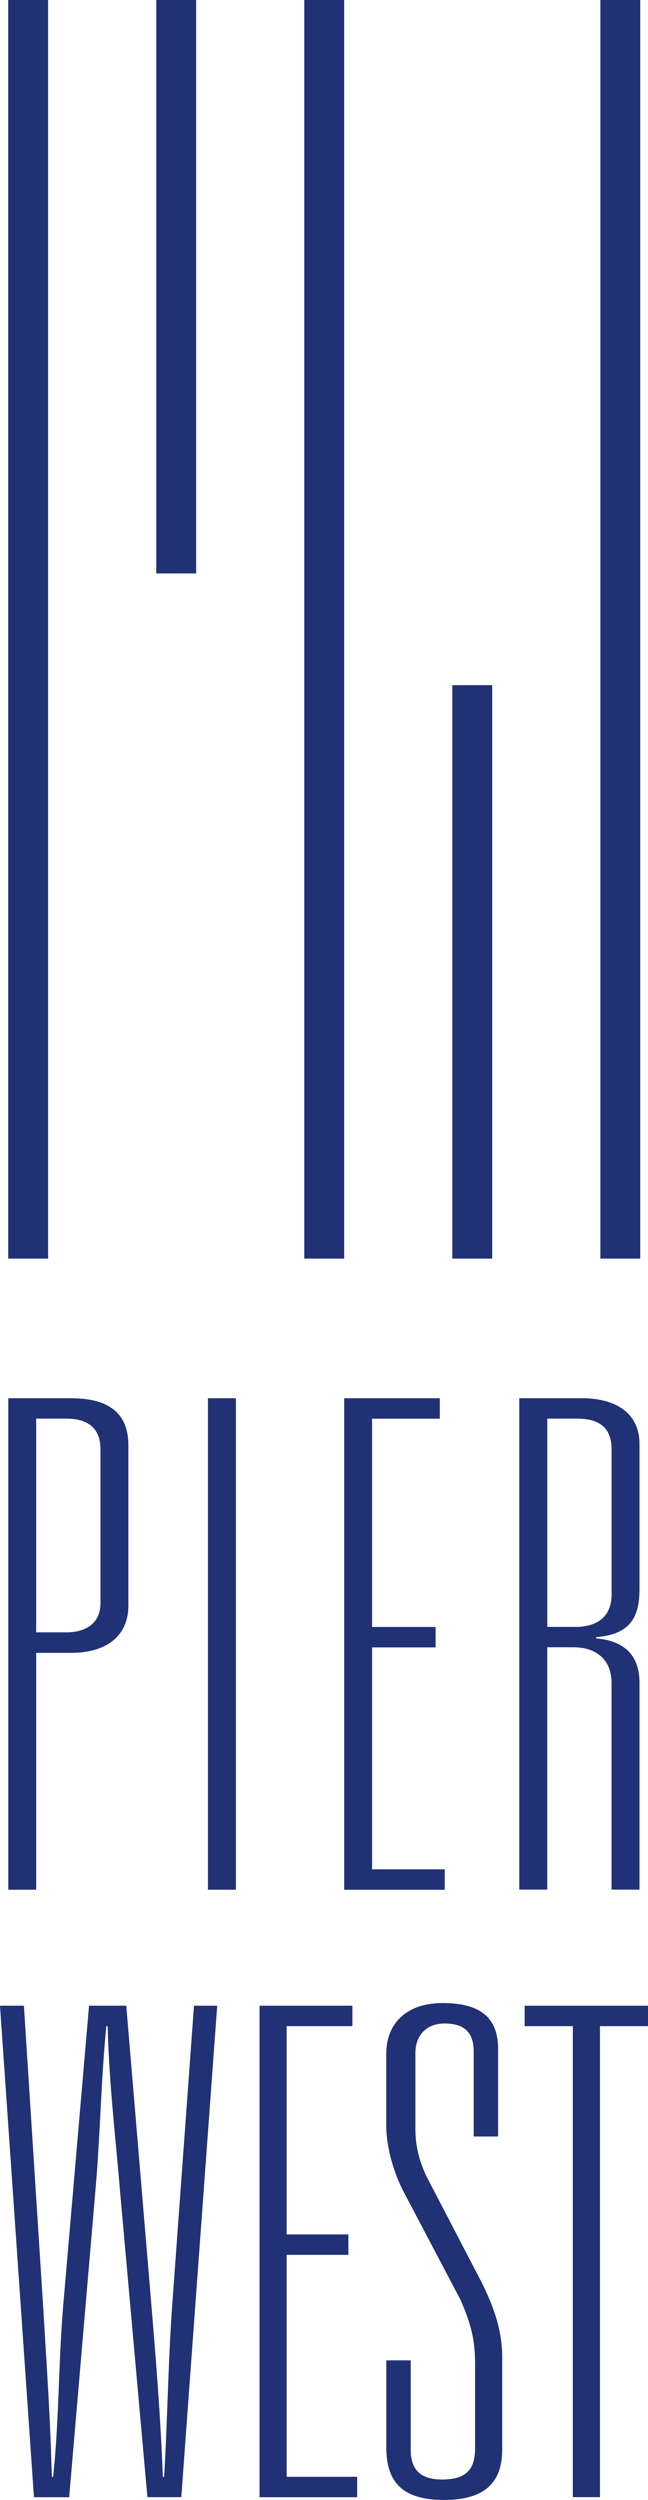
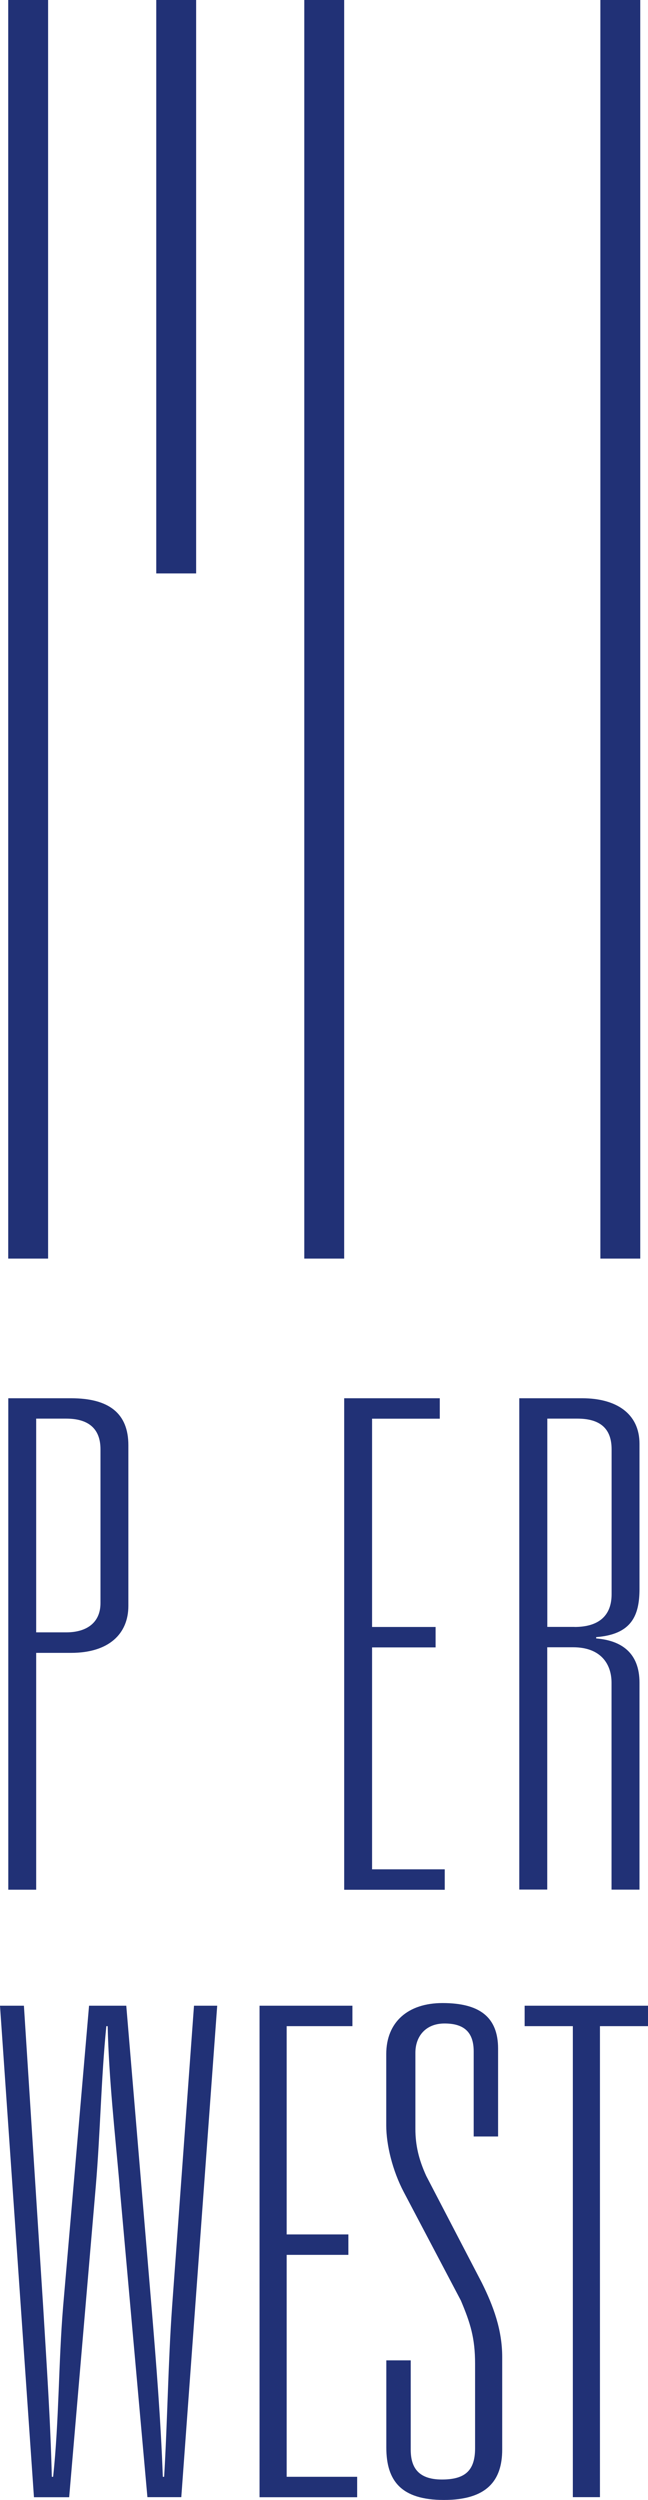
<svg xmlns="http://www.w3.org/2000/svg" width="95" height="366" viewBox="0 0 95 366" fill="none">
  <g clip-path="url(#clip0_701_1898)">
    <path d="M1.216 204.713H10.427C15.957 204.713 18.82 206.907 18.82 211.591V235.114C18.82 239.203 15.957 241.991 10.427 241.991H5.305V276.665H1.216V204.713ZM9.711 238.988C12.676 238.988 14.731 237.594 14.731 234.704V212.185C14.731 209.1 12.891 207.696 9.711 207.696H5.305V238.988H9.711Z" fill="#213176" />
-     <path d="M30.484 204.713H34.583V276.665H30.484V204.713Z" fill="#213176" />
    <path d="M50.449 204.713H64.475V207.706H54.548V238.198H63.861V241.191H54.548V273.682H65.201V276.675H50.459V204.724L50.449 204.713Z" fill="#213176" />
    <path d="M76.15 204.713H85.361C90.278 204.713 93.753 206.906 93.753 211.385V232.612C93.753 236.497 92.629 239.285 87.405 239.684V239.879C91.085 240.176 93.753 241.97 93.753 246.357V276.654H89.654V246.357C89.654 243.671 88.121 241.171 84.021 241.171H80.229V276.644H76.129V204.693L76.15 204.713ZM84.236 238.198C87.722 238.198 89.664 236.599 89.664 233.412V212.185C89.664 209.1 87.926 207.696 84.645 207.696H80.239V238.188H84.236V238.198Z" fill="#213176" />
    <path d="M17.532 319.96C16.847 312.19 15.968 304.411 15.784 296.642H15.59C14.813 304.411 14.71 312.283 14.036 320.165L10.141 365.611H4.978L0 293.649H3.506L6.328 337.701C6.819 345.973 7.401 354.347 7.596 362.618H7.79C8.669 354.347 8.567 345.973 9.252 337.701L13.055 293.649H18.513L22.214 337.701C22.899 345.973 23.574 354.347 23.87 362.618H24.064C24.555 354.347 24.647 345.973 25.23 337.701L28.44 293.649H31.844L26.579 365.601H21.611L17.522 319.96H17.532Z" fill="#213176" />
    <path d="M38.05 293.649H51.666V296.642H42.026V327.134H51.074V330.127H42.026V362.618H52.362V365.611H38.05V293.659V293.649Z" fill="#213176" />
    <path d="M60.214 358.631C60.214 361.019 61.113 363.017 64.783 363.017C68.167 363.017 69.649 361.726 69.649 358.436V346.075C69.649 342.293 68.954 340.099 67.564 336.809L59.212 320.964C57.525 317.776 56.626 313.984 56.626 311.196V300.731C56.626 296.047 59.805 293.259 64.875 293.259C70.242 293.259 73.023 295.258 73.023 299.942V312.795H69.445V300.342C69.445 297.451 67.952 296.252 65.172 296.252C62.391 296.252 60.899 298.148 60.899 300.536V311.698C60.899 314.086 61.4 316.187 62.493 318.575L70.641 334.216C72.328 337.609 73.626 341.094 73.626 345.081V358.631C73.626 363.212 71.336 366.01 65.08 366.01C58.823 366.01 56.636 363.222 56.636 358.333V345.573H60.214V358.631Z" fill="#213176" />
    <path d="M83.969 296.642H76.915V293.649H95.01V296.642H87.956V365.6H83.98V296.642H83.969Z" fill="#213176" />
    <path d="M50.458 0H44.61V184.266H50.458V0Z" fill="#213176" />
-     <path d="M72.16 100.313H66.313V184.267H72.16V100.313Z" fill="#213176" />
+     <path d="M72.16 100.313H66.313H72.16V100.313Z" fill="#213176" />
    <path d="M28.755 0H22.908V83.954H28.755V0Z" fill="#213176" />
    <path d="M7.052 0H1.205V184.266H7.052V0Z" fill="#213176" />
    <path d="M93.865 0H88.018V184.266H93.865V0Z" fill="#213176" />
  </g>
  <defs>
    <clipPath id="clip0_701_1898">
      <rect width="95" height="366" fill="white" />
    </clipPath>
  </defs>
</svg>